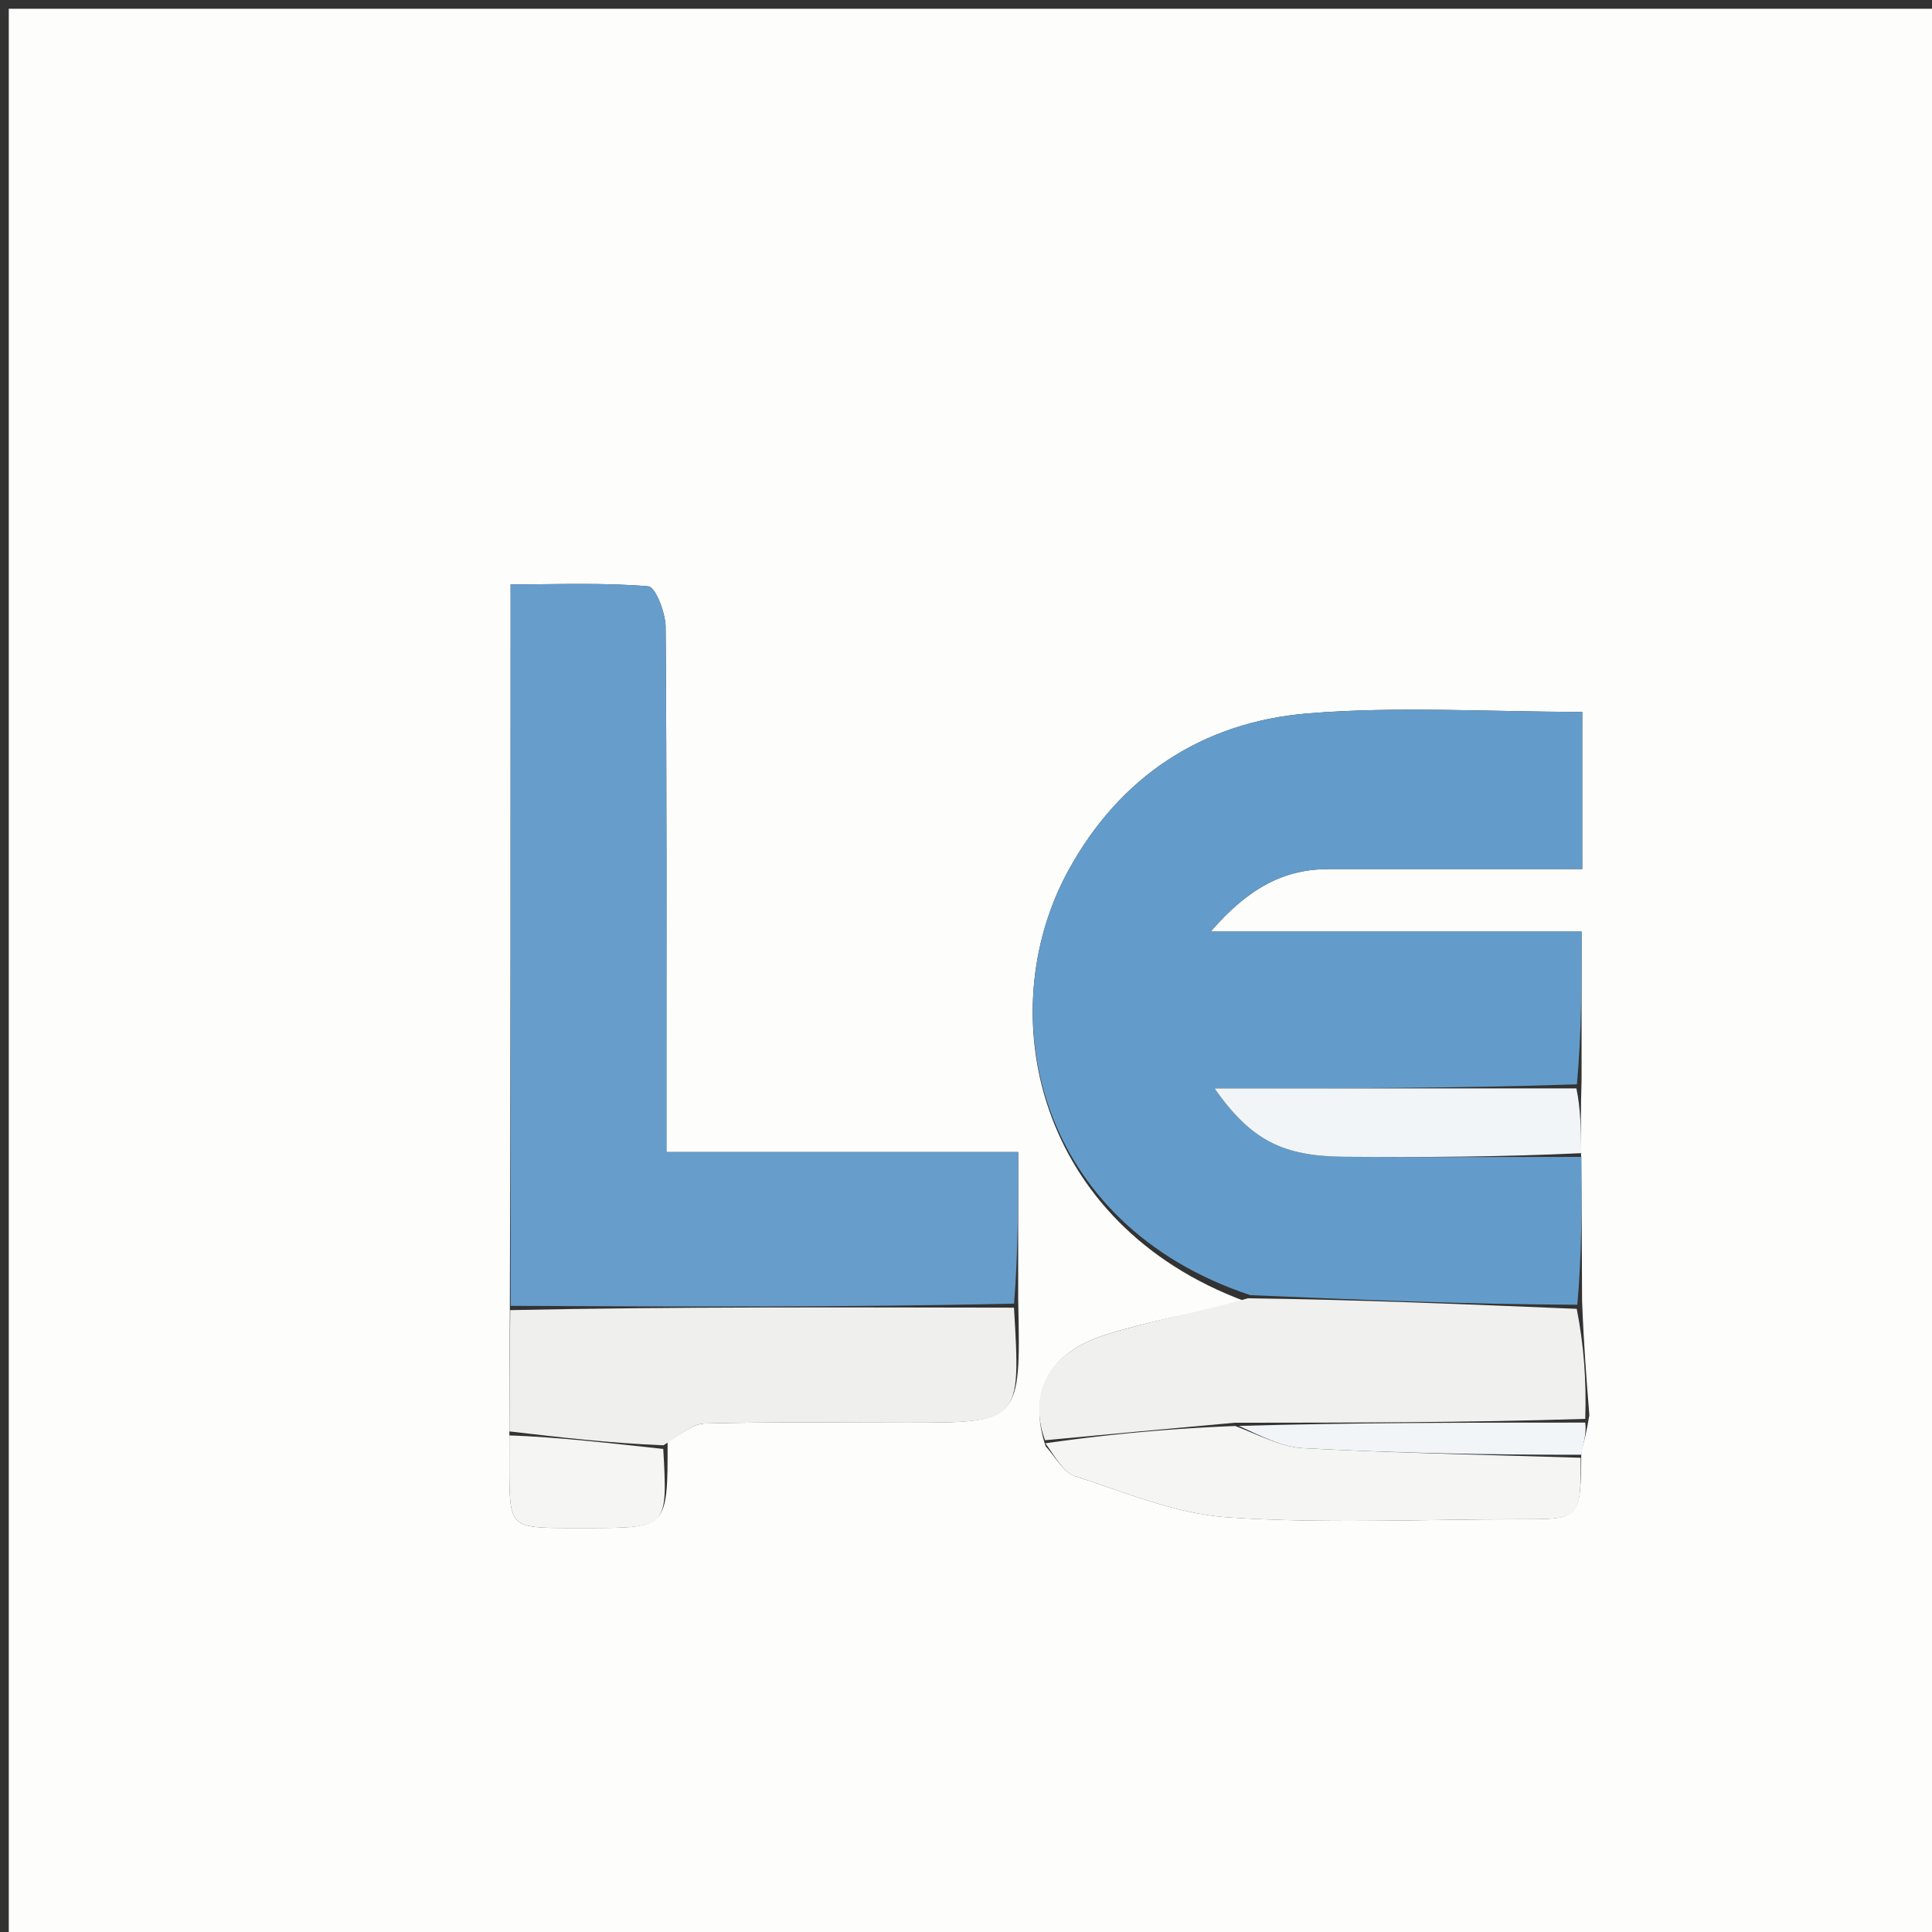
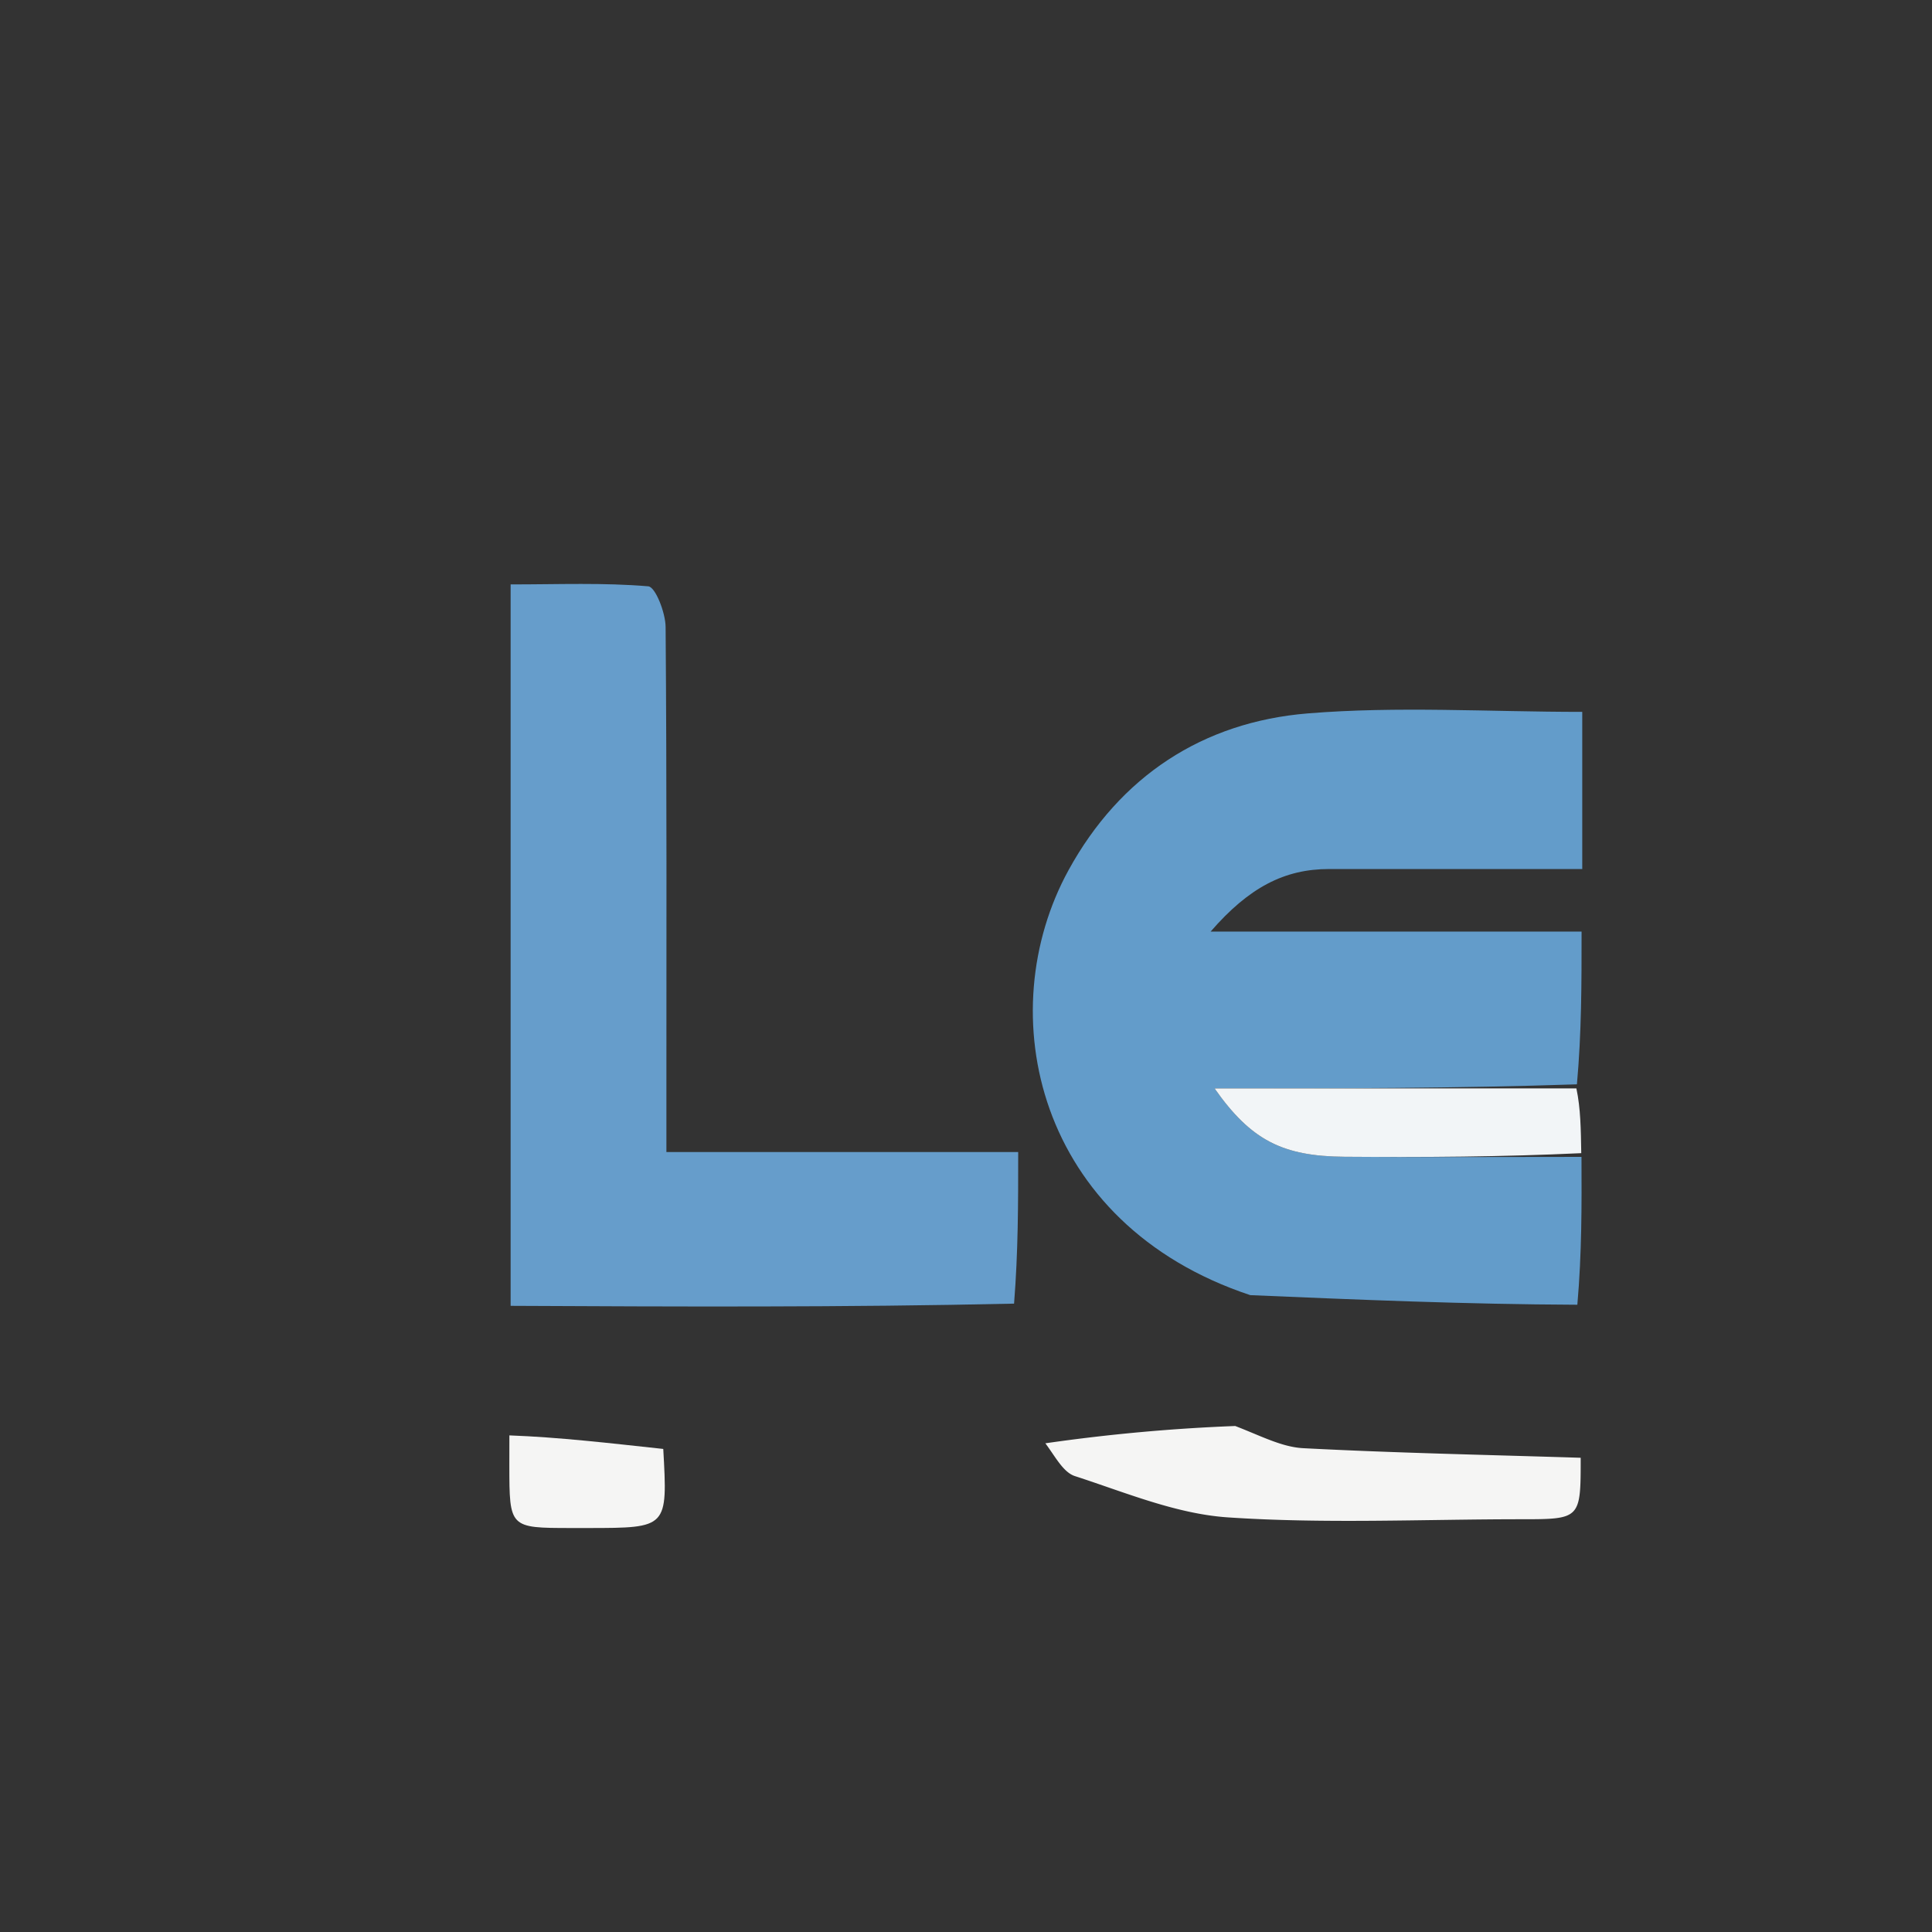
<svg xmlns="http://www.w3.org/2000/svg" data-bbox="1 1 220 220" viewBox="0 0 220 220" data-type="color">
  <rect x="0" y="0" width="220" height="220" fill="#333333" stroke="none" />
  <g>
-     <path d="M112 221H1V1h220v220H112m68.062-55.692c.305-1.107.61-2.213.92-4.167-.322-4.034-.644-8.068-.827-13.035-.023-5.456-.045-10.913-.121-17.219-.02-2.319-.041-4.638.063-7.878v-16.93h-42.24c4.365-5.026 8.395-7.125 13.516-7.122 9.462.005 18.923.001 28.8.001V81.063c-10.647 0-21.009-.665-31.248.173-11.973.98-21.386 7.167-27.245 17.843-8.913 16.242-3.697 40.309 20.148 49.118-5.258 1.219-10.606 2.146-15.751 3.73-6.621 2.038-9.07 6.6-7.003 12.775 1.098 1.164 1.994 2.951 3.328 3.384 5.73 1.855 11.523 4.304 17.416 4.7 11.056.743 22.197.215 33.302.214 6.88 0 6.88-.002 6.942-7.692m-104.04-1.149c1.402-.72 2.789-2.023 4.21-2.06 7.655-.207 15.318-.098 22.979-.099 13.027-.001 13.027-.001 12.732-14.075v-16.742h-40.06v-5.855c0-17.978.052-35.956-.089-53.932-.012-1.621-1.159-4.562-1.972-4.631-5.052-.43-10.16-.217-15.676-.217 0 27.925 0 55.038-.09 83.125-.016 4.44-.032 8.881-.055 14.232 0 .987-.002 1.974-.001 2.96.008 7.126.008 7.126 7.027 7.134h1.974c9.03-.01 9.03-.01 9.02-9.84z" fill="#FDFDFC" data-color="1" />
    <path d="M180.087 131.736c.023 5.457.045 10.914-.472 16.837-12.775-.053-25.01-.573-37.246-1.093-24.386-8.092-29.602-32.16-20.689-48.4 5.86-10.677 15.272-16.864 27.245-17.844 10.239-.838 20.6-.173 31.248-.173v17.895c-9.877 0-19.338.004-28.8-.001-5.121-.003-9.151 2.096-13.516 7.122h42.24c0 6.031 0 11.48-.53 17.396-13.861.466-27.195.466-41.26.466 4.16 5.93 7.779 7.727 14.798 7.78 8.993.068 17.988.016 26.982.015z" fill="#639CCA" data-color="2" />
    <path d="M58.146 148.698v-82.15c5.517 0 10.624-.214 15.676.217.813.07 1.96 3.01 1.972 4.63.141 17.977.09 35.955.09 53.933v5.855h40.059c0 5.913 0 11.327-.47 17.264-19.421.432-38.374.342-57.327.251z" fill="#669DCB" data-color="3" />
-     <path d="M58.101 149.186c18.998-.397 37.95-.307 57.363-.28.774 13.093.774 13.093-12.253 13.094-7.66 0-15.324-.108-22.979.098-1.421.038-2.808 1.342-4.685 2.48-6.162-.25-11.85-.916-17.54-1.583.017-4.44.033-8.881.094-13.81z" fill="#EFF0EE" data-color="4" />
-     <path d="M142.098 147.838c12.506.162 24.742.682 37.448 1.202.792 4.033 1.114 8.067.968 12.528-13.484.429-26.499.43-39.932.442-7.474.67-14.528 1.33-21.582 1.99-1.993-5.473.456-10.035 7.077-12.073 5.145-1.584 10.493-2.511 16.021-4.089z" fill="#F0F0EF" data-color="5" />
    <path d="M119.037 164.351a207.363 207.363 0 0 1 21.619-1.97c2.907 1.114 5.293 2.398 7.74 2.526 10.523.549 21.064.759 31.6 1.092.003 6.999.003 7-6.876 7-11.105.002-22.246.53-33.302-.213-5.893-.396-11.685-2.845-17.416-4.7-1.334-.433-2.23-2.22-3.365-3.735z" fill="#F5F5F4" data-color="6" />
    <path d="M180.06 131.312c-8.967.425-17.962.477-26.955.41-7.02-.054-10.639-1.852-14.799-7.78 14.066 0 27.4 0 41.2-.006.487 2.313.507 4.632.554 7.376z" fill="#F2F5F7" data-color="7" />
    <path d="M58.004 163.45c5.692.212 11.38.879 17.523 1.543.503 8.996.503 8.996-8.526 9.005h-1.974c-7.019-.007-7.019-.007-7.027-7.132-.001-.987 0-1.974.004-3.416z" fill="#F5F5F4" data-color="6" />
-     <path d="M180.029 165.653c-10.569.013-21.11-.197-31.633-.746-2.447-.128-4.833-1.412-7.321-2.536 12.94-.373 25.955-.374 39.436-.38.16 1.104-.144 2.21-.482 3.662z" fill="#F2F5F7" data-color="7" />
  </g>
</svg>